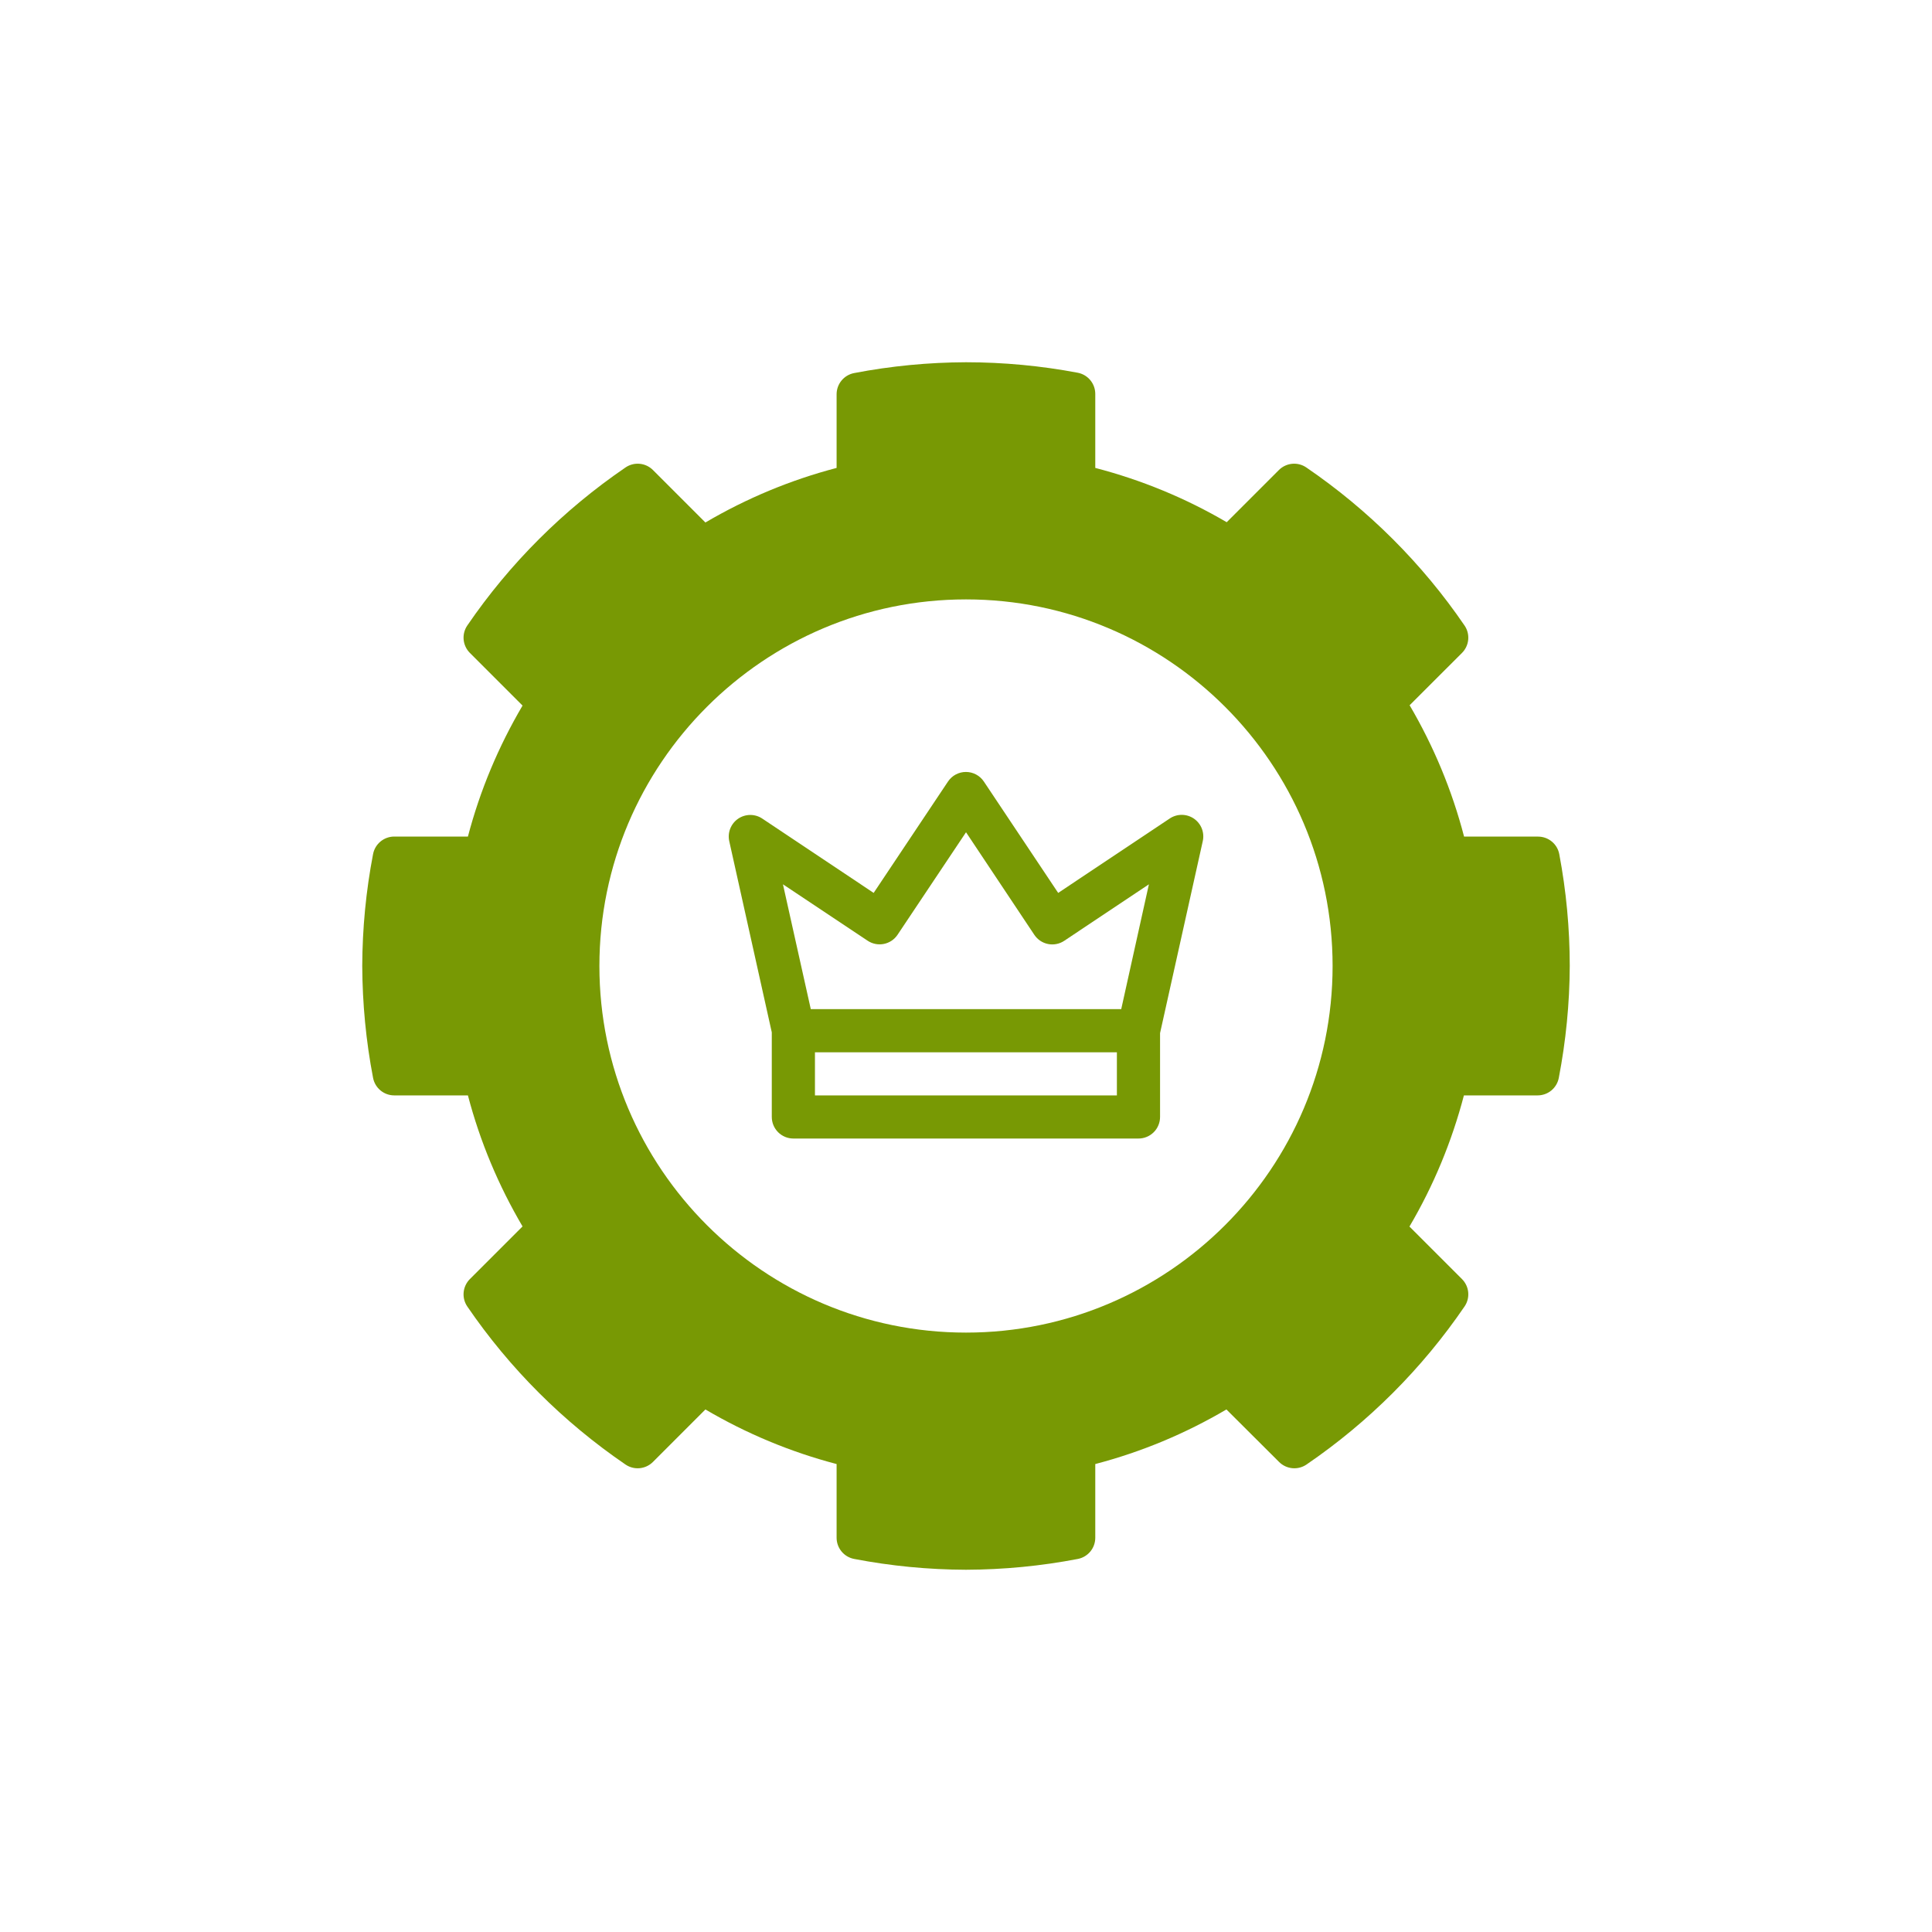
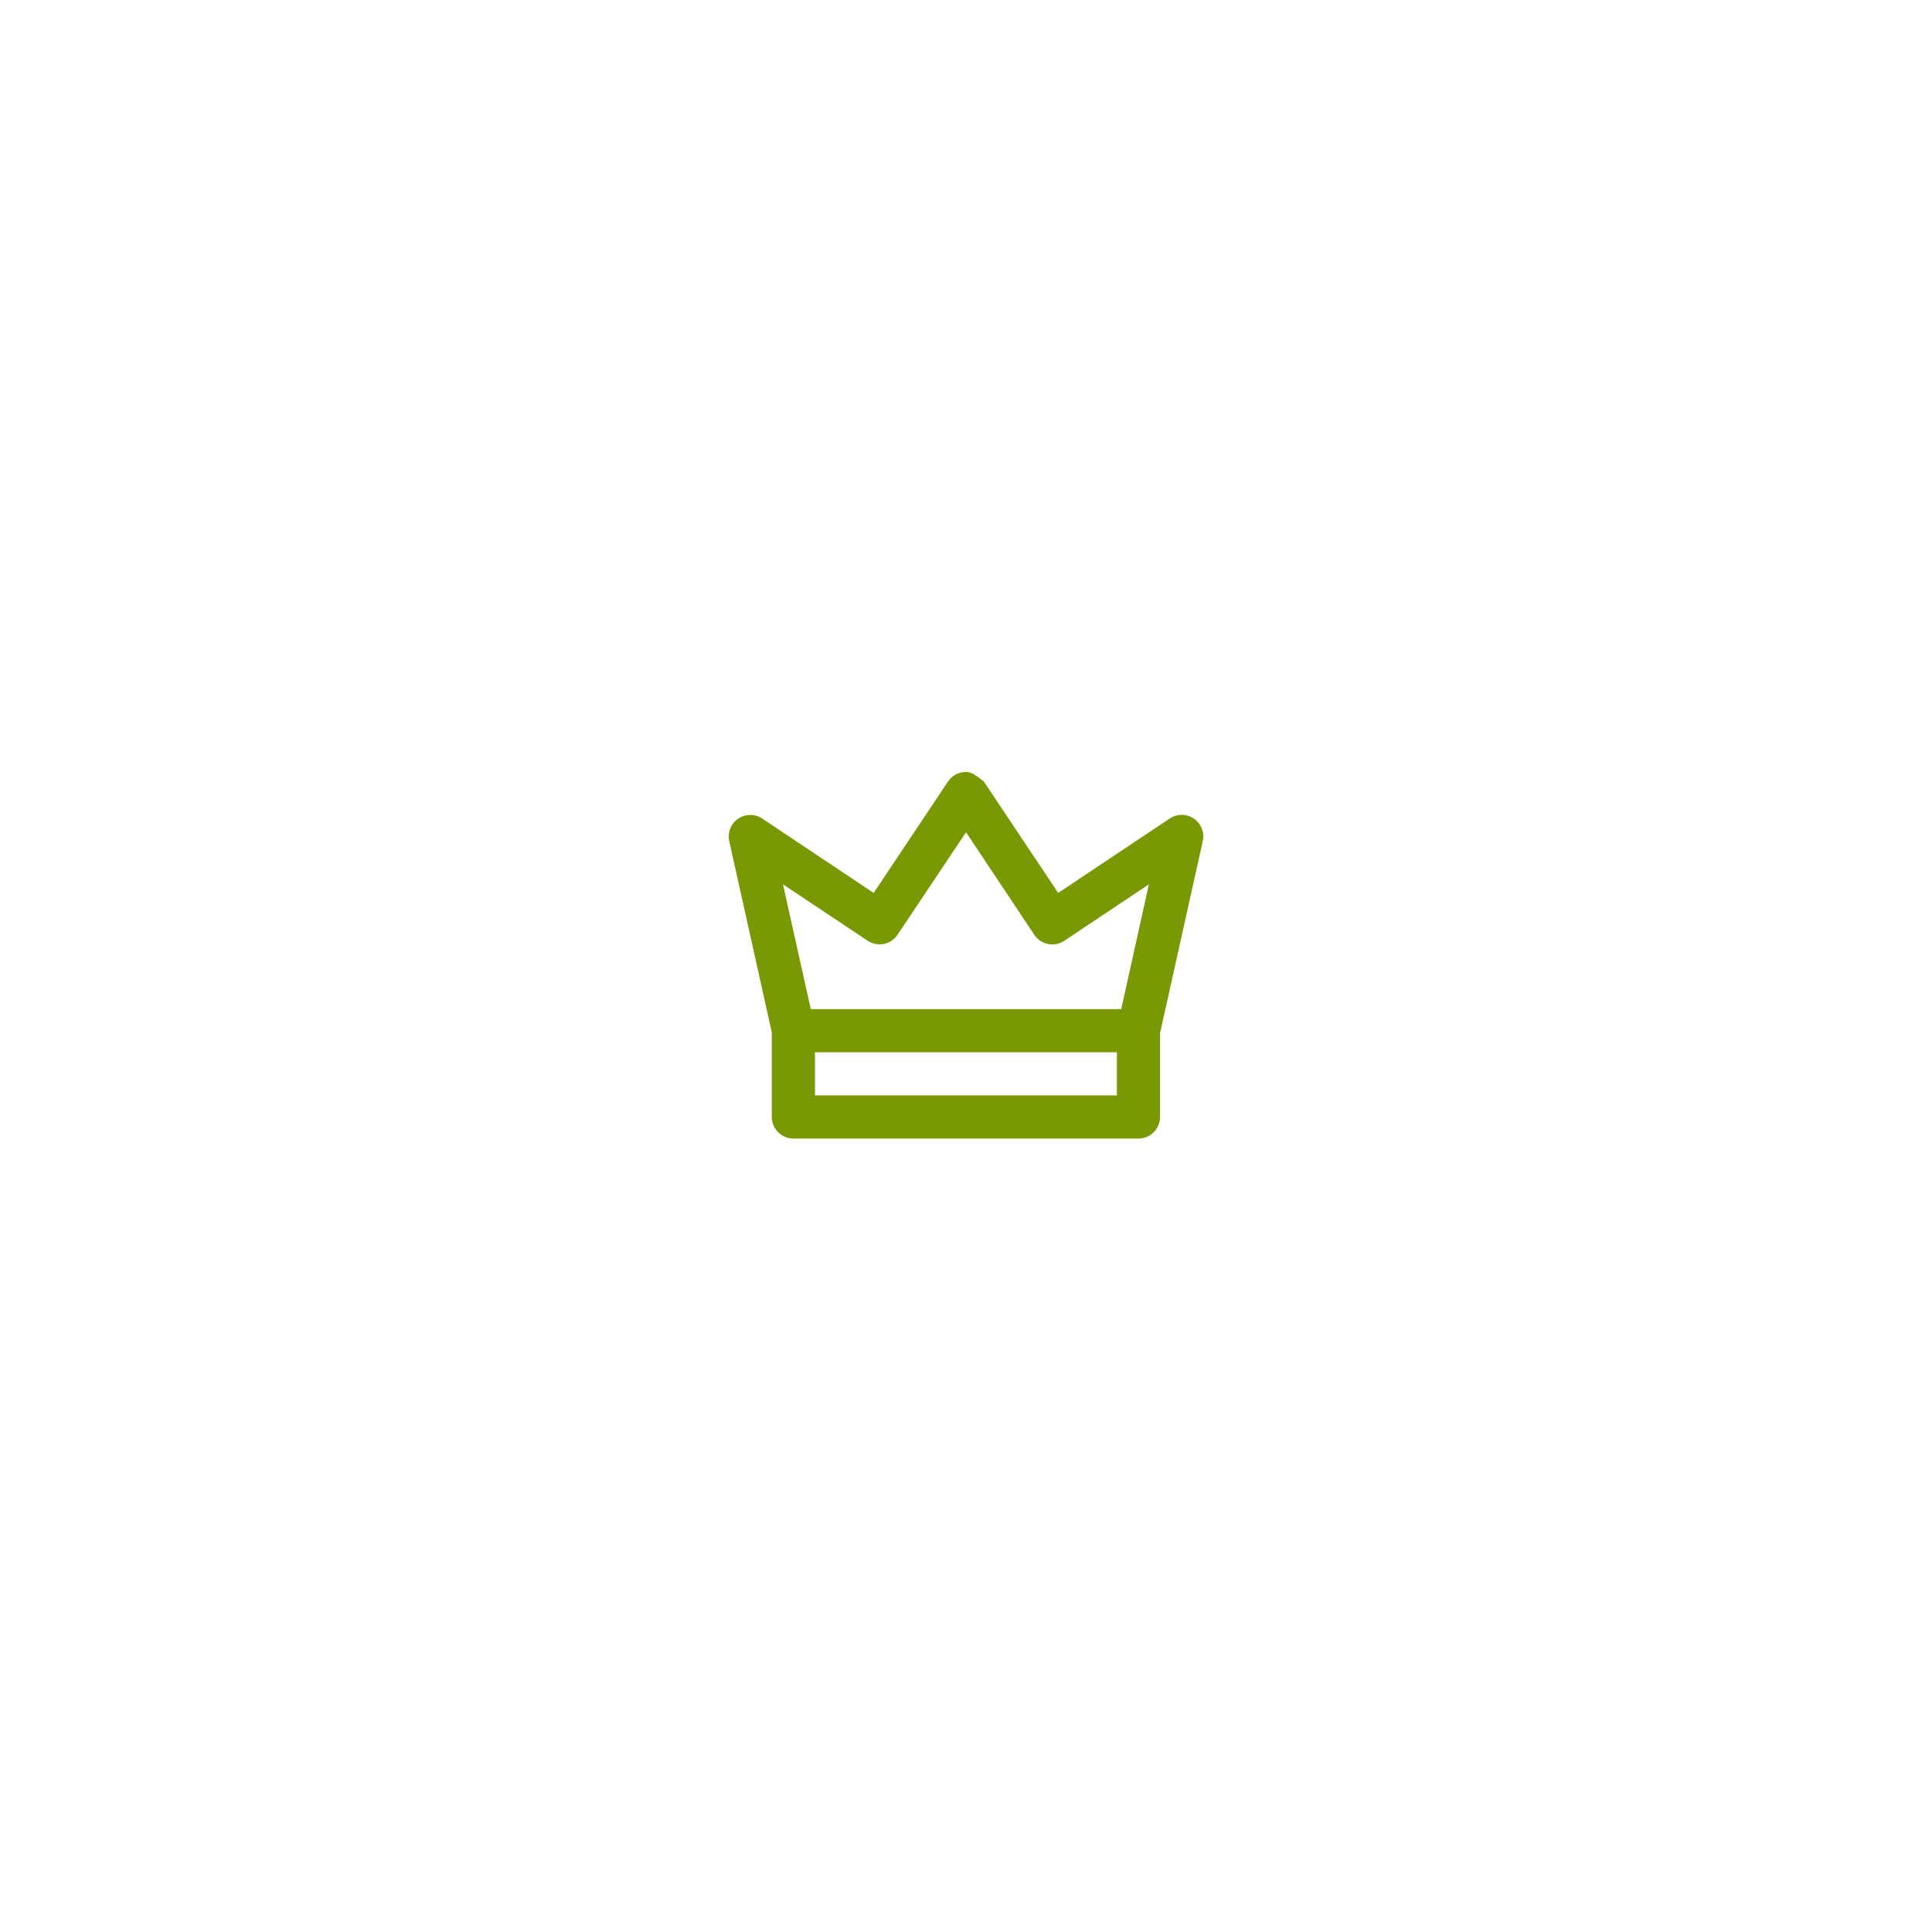
<svg xmlns="http://www.w3.org/2000/svg" width="160" height="160" viewBox="0 0 160 160" fill="none">
  <g clip-path="url(#clip0_7595_49925)">
-     <path d="M79.988 30C76.88 30.012 73.787 30.309 70.735 30.896C70.327 30.974 69.959 31.192 69.695 31.511C69.43 31.831 69.285 32.232 69.284 32.647V38.751C65.467 39.751 61.819 41.27 58.419 43.271L54.07 38.922C53.775 38.629 53.388 38.447 52.974 38.409C52.56 38.371 52.146 38.478 51.803 38.713C46.661 42.224 42.21 46.661 38.699 51.802C38.465 52.146 38.358 52.56 38.397 52.974C38.436 53.388 38.618 53.775 38.911 54.069L43.275 58.433C41.277 61.83 39.75 65.467 38.751 69.28H32.647C32.232 69.281 31.831 69.426 31.511 69.691C31.192 69.956 30.974 70.323 30.896 70.731C30.309 73.783 30.012 76.876 30 79.984C30 79.989 30 79.994 30 79.998C30.014 83.106 30.309 86.214 30.896 89.265C30.974 89.673 31.192 90.041 31.511 90.306C31.831 90.57 32.232 90.716 32.647 90.716H38.751C39.75 94.529 41.277 98.17 43.275 101.567L38.911 105.93C38.618 106.225 38.436 106.612 38.397 107.026C38.358 107.44 38.465 107.854 38.699 108.197C42.21 113.339 46.661 117.776 51.803 121.287C52.146 121.521 52.561 121.628 52.974 121.589C53.388 121.55 53.776 121.368 54.07 121.075L58.419 116.725C61.819 118.726 65.467 120.246 69.284 121.246V127.349C69.284 127.765 69.429 128.167 69.694 128.488C69.958 128.808 70.327 129.026 70.735 129.104C73.787 129.691 76.88 129.988 79.988 130C79.993 130 79.997 130 80.002 130C83.109 129.989 86.217 129.691 89.269 129.104C89.674 129.023 90.039 128.804 90.302 128.484C90.564 128.164 90.706 127.763 90.706 127.349V121.246C94.526 120.246 98.164 118.728 101.567 116.725L105.93 121.075C106.224 121.368 106.612 121.55 107.026 121.589C107.439 121.628 107.854 121.521 108.197 121.287C113.339 117.776 117.776 113.339 121.287 108.197C121.522 107.854 121.629 107.44 121.591 107.026C121.553 106.612 121.371 106.225 121.078 105.93L116.725 101.578C118.726 98.178 120.235 94.533 121.235 90.716H127.339C127.754 90.716 128.157 90.572 128.477 90.307C128.797 90.042 129.015 89.674 129.093 89.266C129.68 86.214 129.988 83.106 130 79.998C129.999 76.892 129.708 73.784 129.131 70.731C129.053 70.324 128.835 69.956 128.514 69.692C128.194 69.428 127.792 69.284 127.377 69.284H121.249C120.255 65.461 118.737 61.812 116.739 58.405L121.078 54.07C121.371 53.775 121.552 53.388 121.591 52.974C121.629 52.56 121.522 52.146 121.287 51.803C117.776 46.661 113.325 42.224 108.183 38.713C107.84 38.478 107.426 38.371 107.012 38.409C106.598 38.448 106.211 38.629 105.916 38.922L101.591 43.247C98.184 41.249 94.528 39.745 90.706 38.751V32.623C90.706 32.208 90.561 31.805 90.296 31.485C90.031 31.165 89.663 30.947 89.255 30.869C86.202 30.292 83.108 30.001 80.001 30C79.997 30 79.992 30 79.988 30L79.988 30ZM80.002 49.64C96.747 49.64 110.36 63.253 110.36 79.998C110.36 96.743 96.747 110.36 80.002 110.36C63.256 110.36 49.64 96.743 49.64 79.998C49.64 63.253 63.256 49.64 80.002 49.64Z" fill="#789904" />
-     <path d="M80.002 63.93C79.707 63.928 79.417 64 79.156 64.138C78.896 64.276 78.674 64.477 78.51 64.722L72.353 73.947L63.128 67.791C62.831 67.592 62.48 67.488 62.123 67.491C61.765 67.494 61.416 67.604 61.122 67.807C60.828 68.011 60.602 68.298 60.472 68.631C60.343 68.965 60.317 69.329 60.397 69.678L63.916 85.495V92.495C63.916 92.731 63.961 92.964 64.051 93.182C64.141 93.4 64.273 93.598 64.439 93.765C64.606 93.931 64.804 94.063 65.022 94.153C65.24 94.243 65.473 94.289 65.709 94.288H94.278C94.514 94.289 94.747 94.243 94.965 94.153C95.183 94.063 95.381 93.931 95.548 93.765C95.715 93.598 95.847 93.4 95.936 93.182C96.026 92.964 96.072 92.731 96.071 92.495V85.558L99.604 69.678C99.686 69.328 99.661 68.961 99.532 68.625C99.402 68.29 99.174 68.001 98.878 67.797C98.582 67.593 98.231 67.484 97.871 67.483C97.512 67.481 97.16 67.589 96.863 67.791L87.634 73.947L81.478 64.722C81.315 64.479 81.096 64.28 80.838 64.142C80.581 64.004 80.294 63.931 80.002 63.93ZM80.002 68.924L85.656 77.414C85.786 77.609 85.953 77.778 86.147 77.909C86.342 78.04 86.56 78.131 86.79 78.178C87.02 78.225 87.257 78.225 87.487 78.18C87.718 78.135 87.937 78.046 88.132 77.916L95.147 73.235L92.855 83.573H67.146L64.841 73.235L71.869 77.916C72.263 78.174 72.742 78.265 73.203 78.171C73.664 78.077 74.07 77.805 74.331 77.414L80.002 68.924ZM67.491 87.145H92.496V90.716H67.491V87.145Z" fill="#789904" />
+     <path d="M80.002 63.93C79.707 63.928 79.417 64 79.156 64.138C78.896 64.276 78.674 64.477 78.51 64.722L72.353 73.947L63.128 67.791C62.831 67.592 62.48 67.488 62.123 67.491C61.765 67.494 61.416 67.604 61.122 67.807C60.828 68.011 60.602 68.298 60.472 68.631C60.343 68.965 60.317 69.329 60.397 69.678L63.916 85.495V92.495C63.916 92.731 63.961 92.964 64.051 93.182C64.141 93.4 64.273 93.598 64.439 93.765C64.606 93.931 64.804 94.063 65.022 94.153C65.24 94.243 65.473 94.289 65.709 94.288H94.278C94.514 94.289 94.747 94.243 94.965 94.153C95.183 94.063 95.381 93.931 95.548 93.765C95.715 93.598 95.847 93.4 95.936 93.182C96.026 92.964 96.072 92.731 96.071 92.495V85.558L99.604 69.678C99.686 69.328 99.661 68.961 99.532 68.625C99.402 68.29 99.174 68.001 98.878 67.797C98.582 67.593 98.231 67.484 97.871 67.483C97.512 67.481 97.16 67.589 96.863 67.791L87.634 73.947L81.478 64.722C80.581 64.004 80.294 63.931 80.002 63.93ZM80.002 68.924L85.656 77.414C85.786 77.609 85.953 77.778 86.147 77.909C86.342 78.04 86.56 78.131 86.79 78.178C87.02 78.225 87.257 78.225 87.487 78.18C87.718 78.135 87.937 78.046 88.132 77.916L95.147 73.235L92.855 83.573H67.146L64.841 73.235L71.869 77.916C72.263 78.174 72.742 78.265 73.203 78.171C73.664 78.077 74.07 77.805 74.331 77.414L80.002 68.924ZM67.491 87.145H92.496V90.716H67.491V87.145Z" fill="#789904" />
  </g>
  <defs>
    <clipPath id="clip0_7595_49925">
      <rect width="100" height="100" fill="white" transform="translate(30 30)" />
    </clipPath>
  </defs>
</svg>